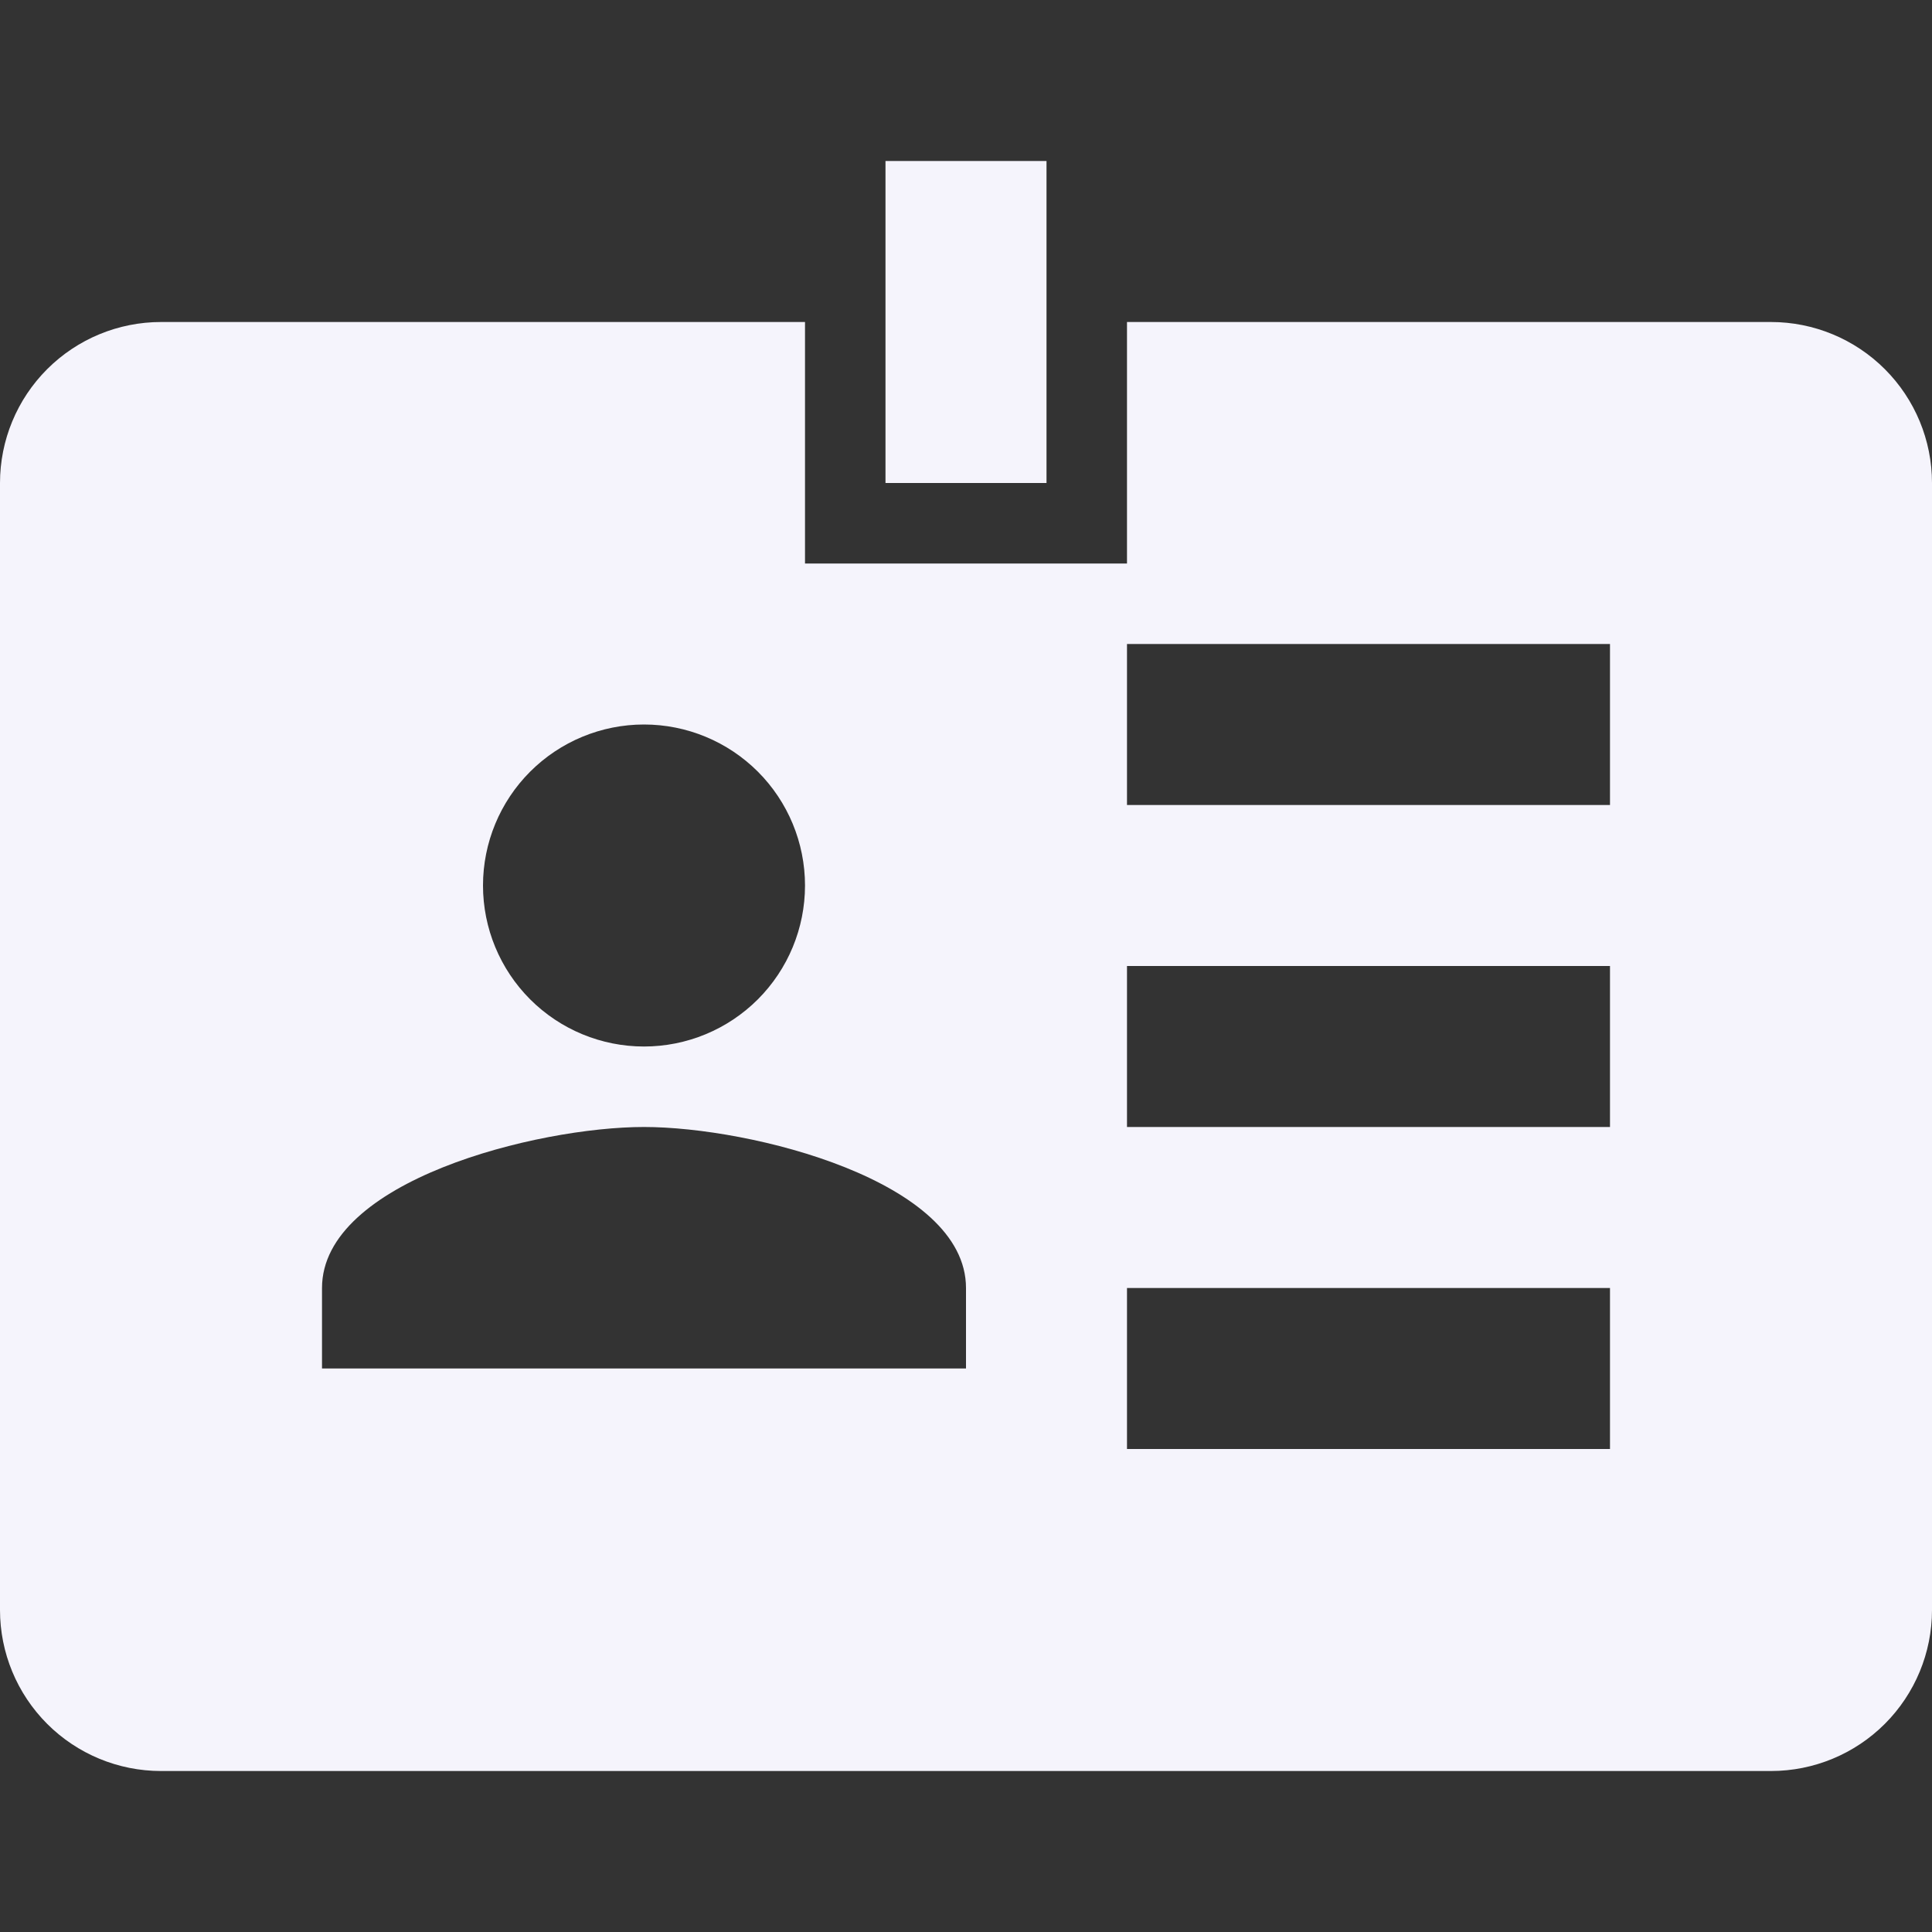
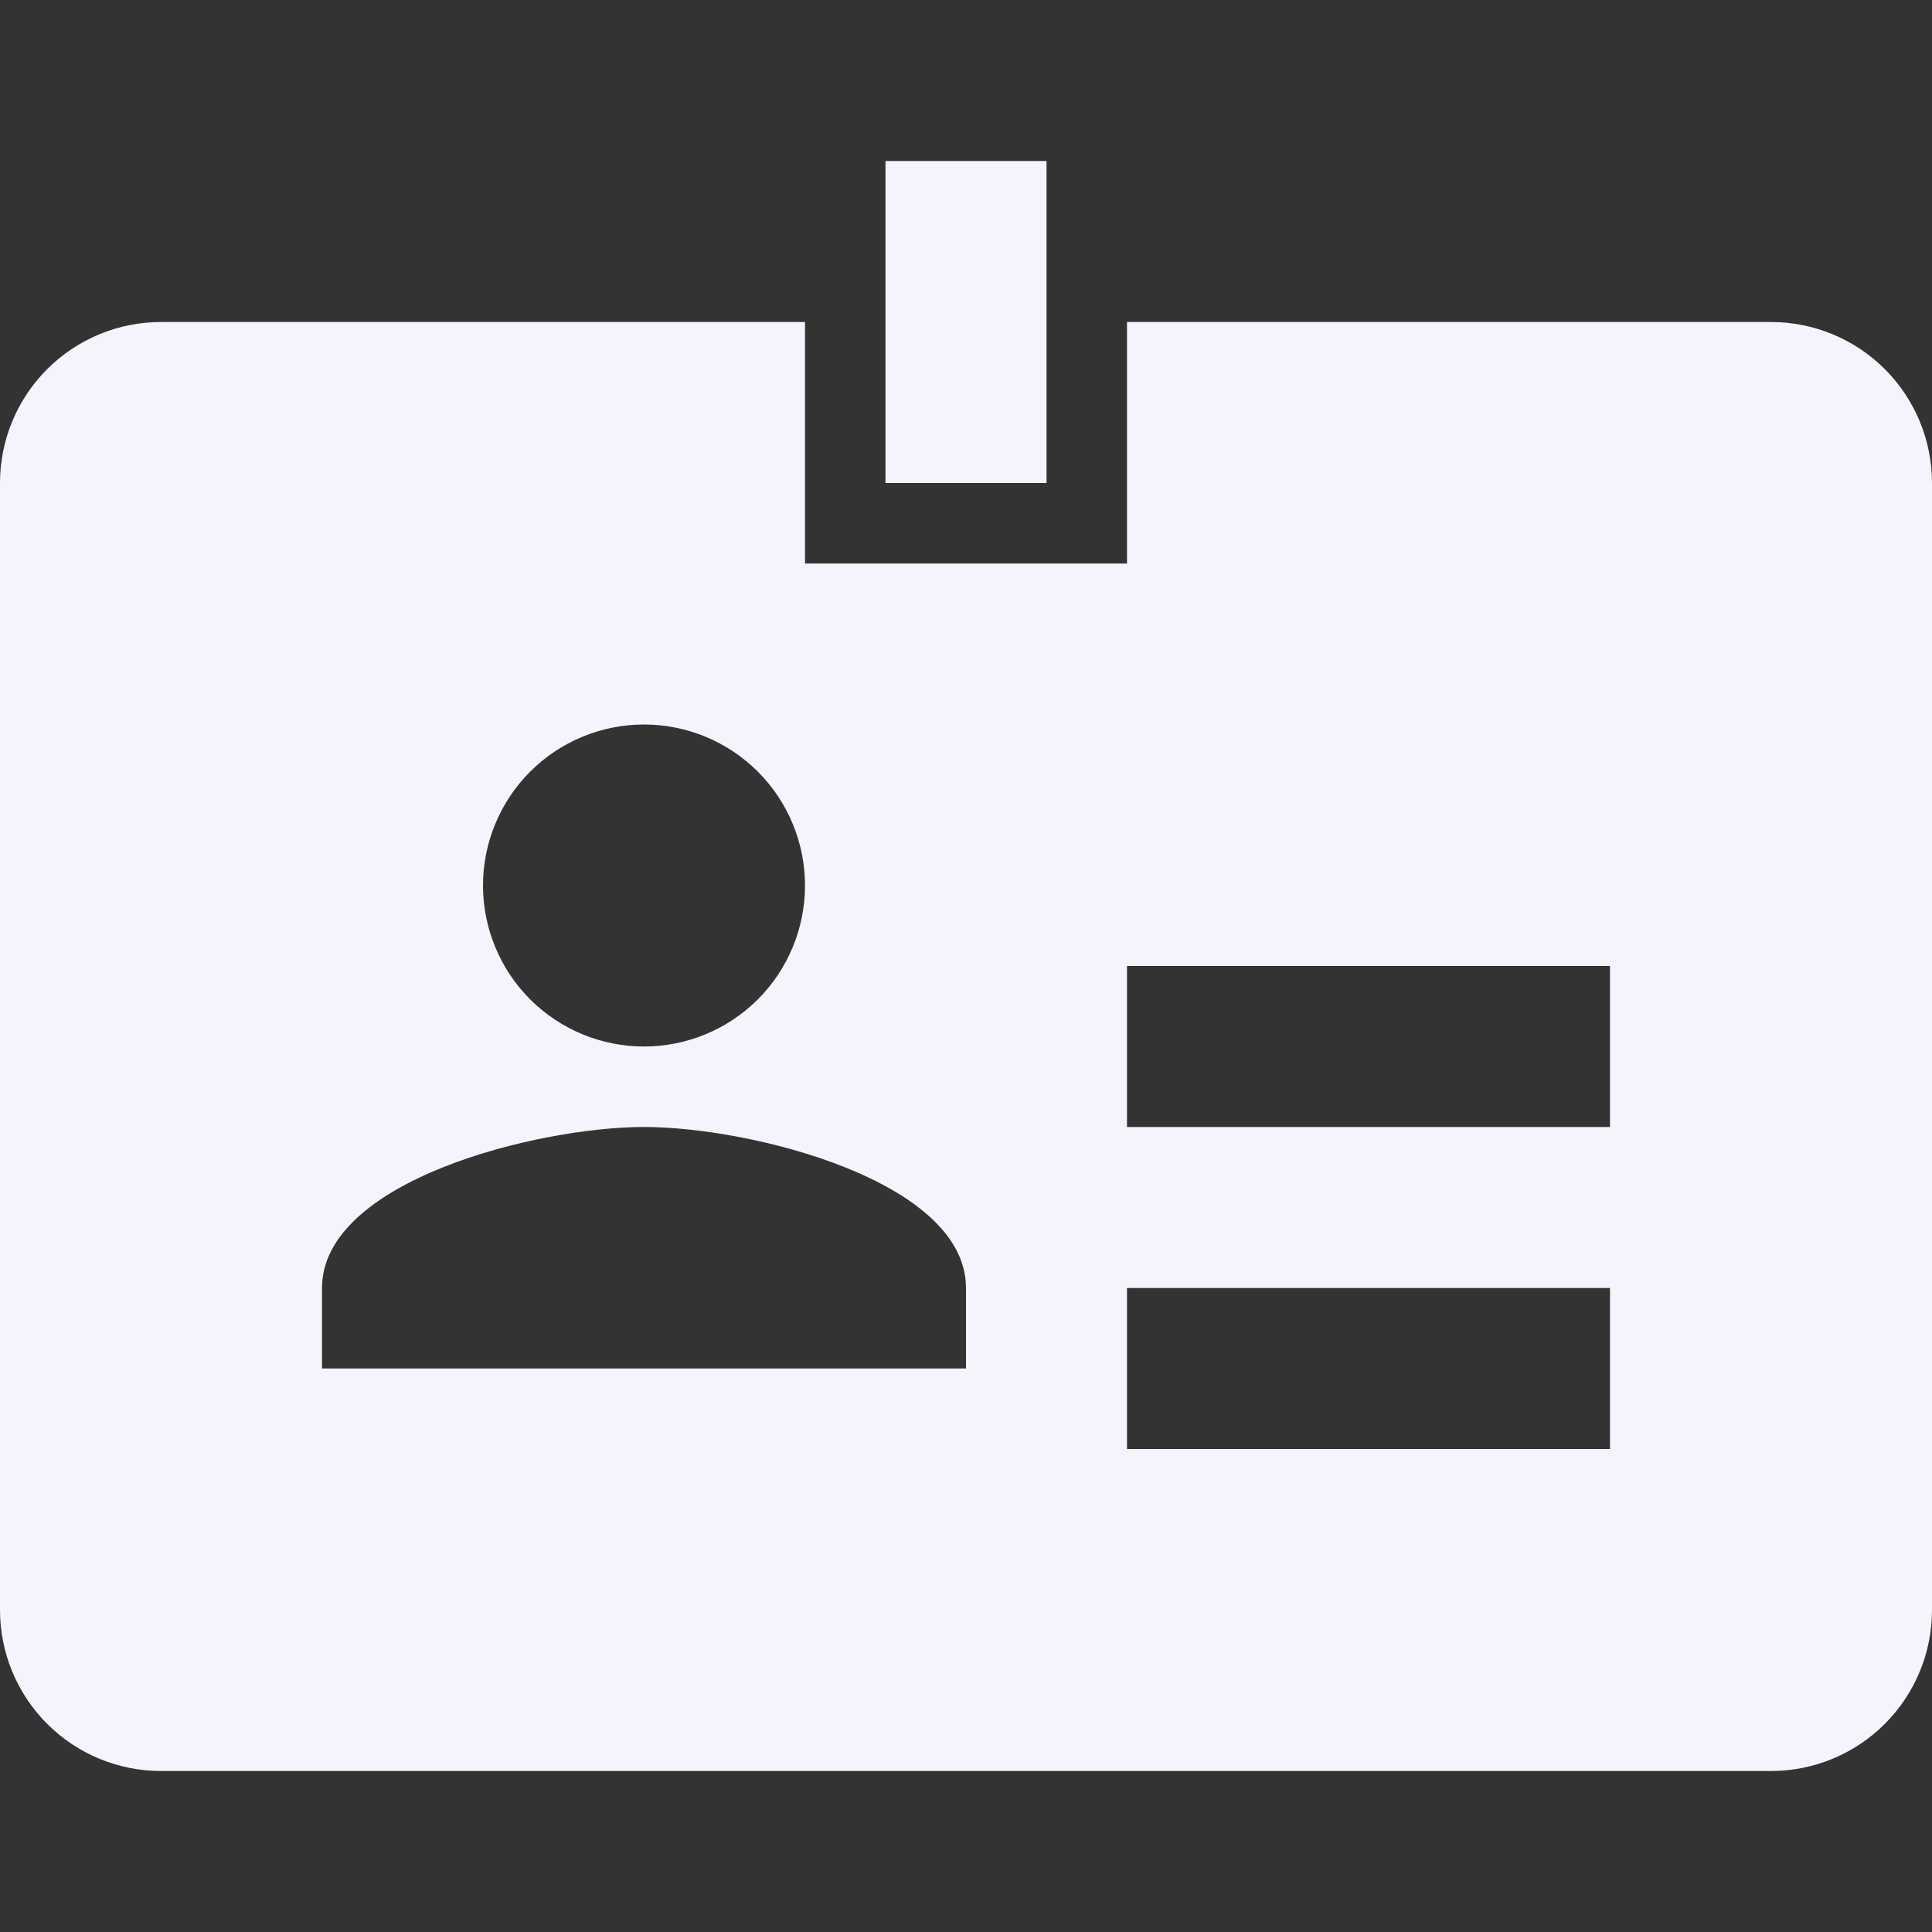
<svg xmlns="http://www.w3.org/2000/svg" width="64" height="64" viewBox="0 0 64 64" fill="none">
  <rect x="0" y="0" width="64" height="64" fill="#333333" stroke="none" />
-   <path d="M58.667 10.667H37.333V18.667H26.667V10.667H5.333C3.919 10.667 2.562 11.229 1.562 12.229C0.562 13.229 0 14.585 0 16L0 53.333C0 54.748 0.562 56.104 1.562 57.105C2.562 58.105 3.919 58.667 5.333 58.667H58.667C60.081 58.667 61.438 58.105 62.438 57.105C63.438 56.104 64 54.748 64 53.333V16C64 14.585 63.438 13.229 62.438 12.229C61.438 11.229 60.081 10.667 58.667 10.667ZM21.333 24C22.748 24 24.104 24.562 25.105 25.562C26.105 26.562 26.667 27.919 26.667 29.333C26.667 30.748 26.105 32.104 25.105 33.105C24.104 34.105 22.748 34.667 21.333 34.667C19.919 34.667 18.562 34.105 17.562 33.105C16.562 32.104 16 30.748 16 29.333C16 27.919 16.562 26.562 17.562 25.562C18.562 24.562 19.919 24 21.333 24ZM32 45.333H10.667V42.667C10.667 39.12 17.787 37.333 21.333 37.333C24.88 37.333 32 39.12 32 42.667V45.333ZM53.333 48H37.333V42.667H53.333V48ZM53.333 37.333H37.333V32H53.333V37.333ZM53.333 26.667H37.333V21.333H53.333V26.667ZM34.667 16H29.333V5.333H34.667V16Z" fill="#F5F4FC" />
+   <path d="M58.667 10.667H37.333V18.667H26.667V10.667H5.333C3.919 10.667 2.562 11.229 1.562 12.229C0.562 13.229 0 14.585 0 16L0 53.333C0 54.748 0.562 56.104 1.562 57.105C2.562 58.105 3.919 58.667 5.333 58.667H58.667C60.081 58.667 61.438 58.105 62.438 57.105C63.438 56.104 64 54.748 64 53.333V16C64 14.585 63.438 13.229 62.438 12.229C61.438 11.229 60.081 10.667 58.667 10.667ZM21.333 24C22.748 24 24.104 24.562 25.105 25.562C26.105 26.562 26.667 27.919 26.667 29.333C26.667 30.748 26.105 32.104 25.105 33.105C24.104 34.105 22.748 34.667 21.333 34.667C19.919 34.667 18.562 34.105 17.562 33.105C16.562 32.104 16 30.748 16 29.333C16 27.919 16.562 26.562 17.562 25.562C18.562 24.562 19.919 24 21.333 24ZM32 45.333H10.667V42.667C10.667 39.12 17.787 37.333 21.333 37.333C24.88 37.333 32 39.12 32 42.667V45.333ZM53.333 48H37.333V42.667H53.333V48ZM53.333 37.333H37.333V32H53.333V37.333ZM53.333 26.667V21.333H53.333V26.667ZM34.667 16H29.333V5.333H34.667V16Z" fill="#F5F4FC" />
</svg>